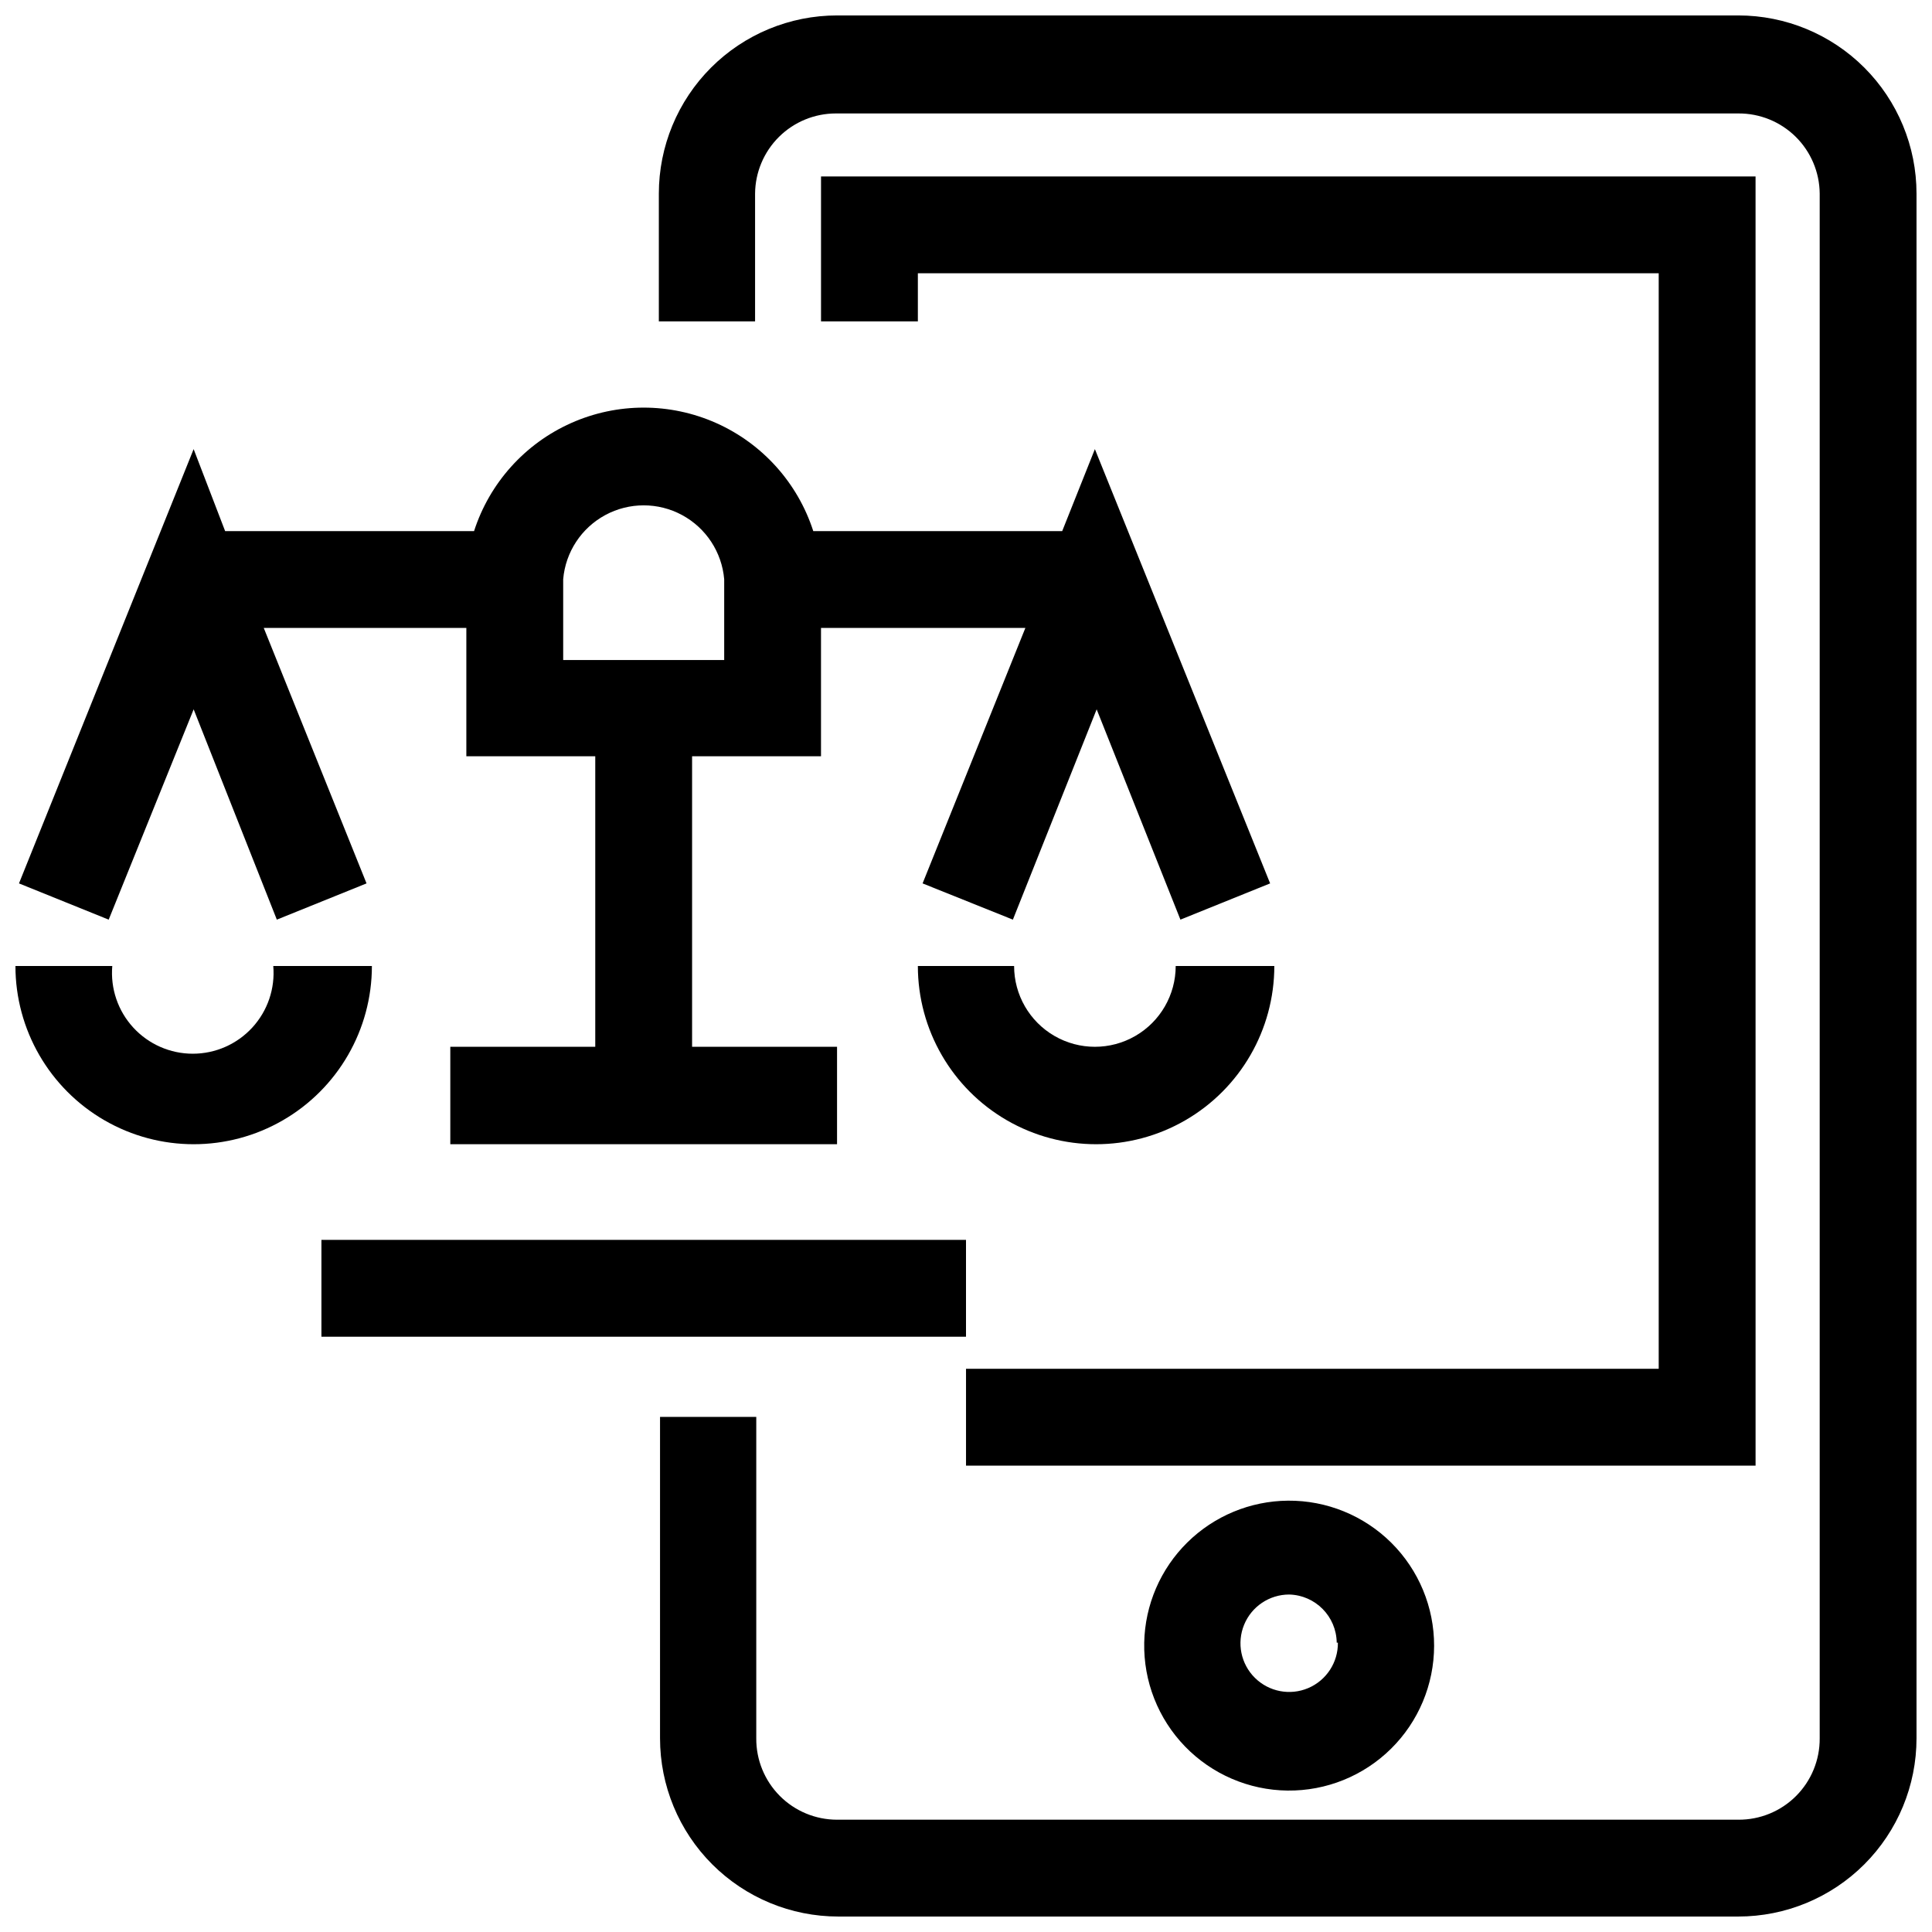
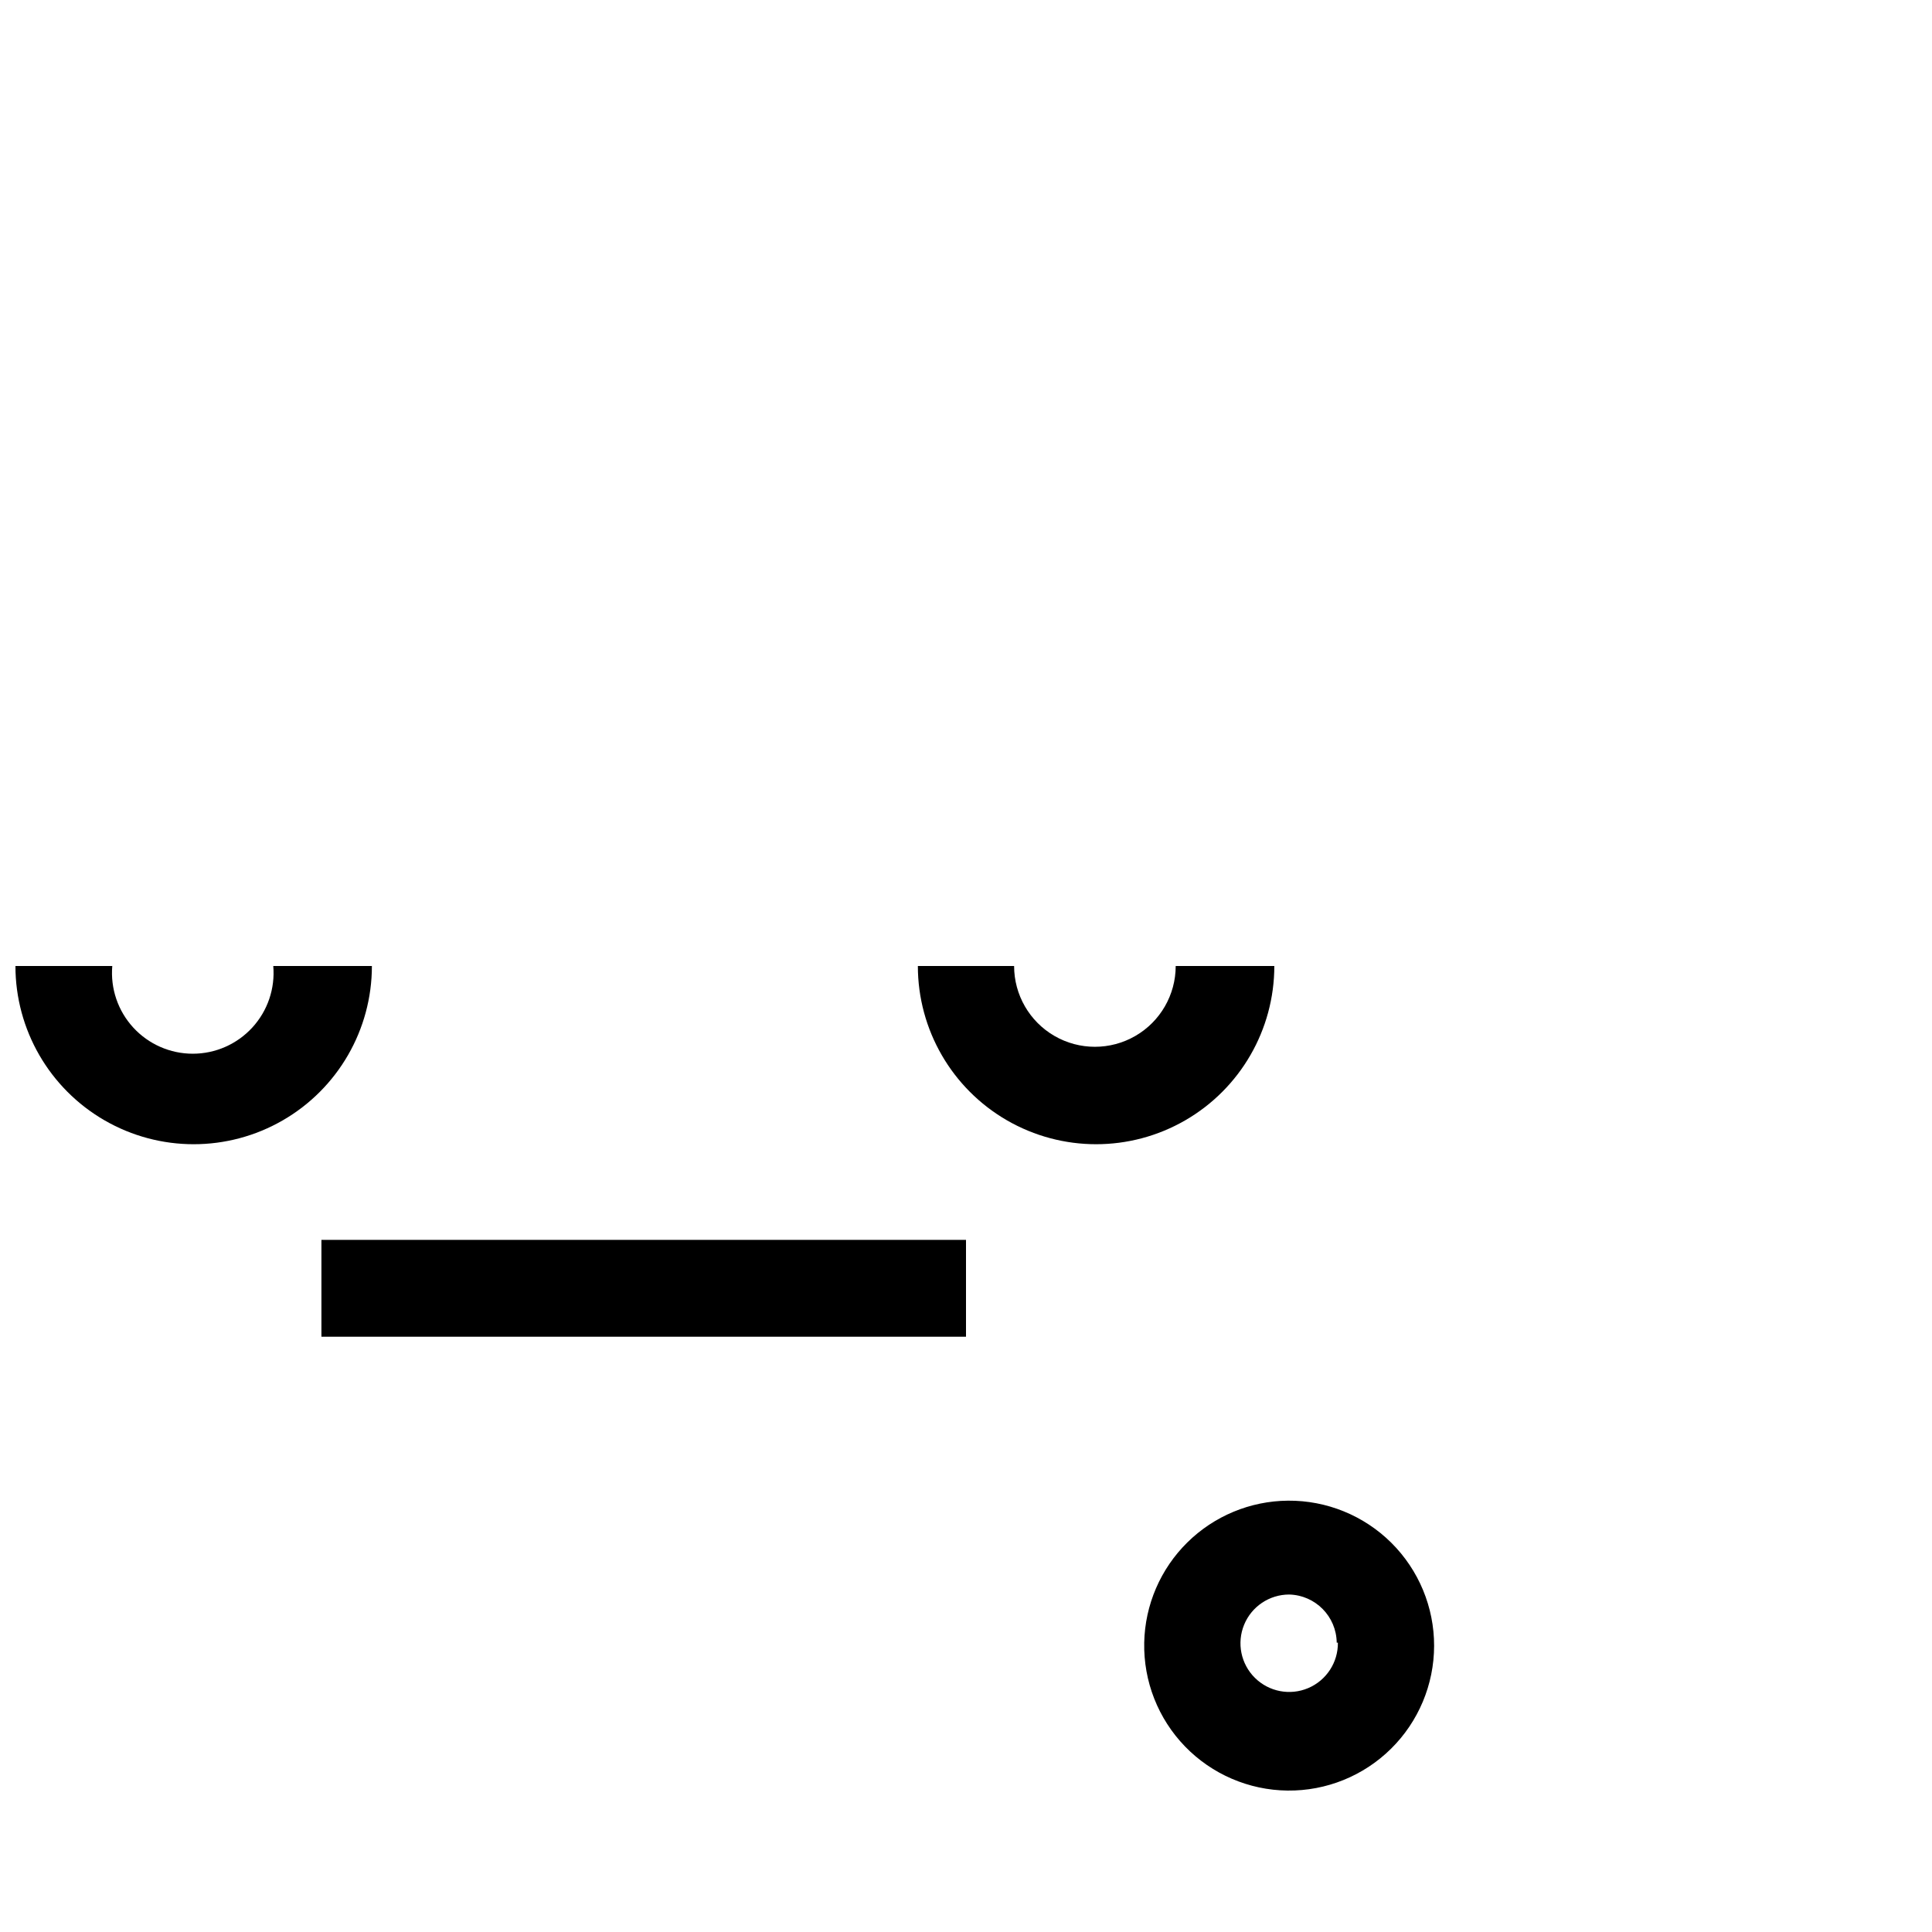
<svg xmlns="http://www.w3.org/2000/svg" width="800px" height="800px" version="1.1" viewBox="144 144 512 512">
  <defs>
    <clipPath id="b">
-       <path d="m318 148.09h333.9v503.81h-333.9z" />
-     </clipPath>
+       </clipPath>
    <clipPath id="a">
      <path d="m148.09 400h94.906v48h-94.906z" />
    </clipPath>
  </defs>
  <path d="m447.23 579.32c-0.211 10.25 3.688 20.156 10.82 27.52 7.133 7.359 16.914 11.566 27.164 11.68 10.254 0.113 20.125-3.879 27.418-11.082 7.293-7.203 11.406-17.023 11.422-27.273 0.016-10.254-4.07-20.086-11.34-27.312-7.273-7.223-17.133-11.242-27.383-11.16-10 0.078-19.574 4.055-26.688 11.082-7.113 7.023-11.211 16.547-11.414 26.547zm51.324 0c0.066 5.234-3.039 9.988-7.859 12.039-4.816 2.047-10.395 0.98-14.121-2.699-3.727-3.68-4.859-9.242-2.871-14.086s6.707-8.008 11.941-8.008c6.949 0.168 12.516 5.805 12.598 12.754z" />
-   <path d="m609.24 190.76h-247.66v38.414h25.664v-12.754h196.33v290.32h-183.57v25.664h209.24z" />
  <g clip-path="url(#b)">
-     <path d="m604.67 148.09h-238.84c-12.523 0-24.539 4.977-33.395 13.832-8.859 8.859-13.836 20.875-13.836 33.398v33.852h25.504v-33.852c0.043-5.648 2.316-11.055 6.328-15.039 4.012-3.981 9.434-6.215 15.086-6.215h239.15c5.68-0.039 11.141 2.176 15.188 6.16 4.043 3.988 6.34 9.418 6.383 15.094v409.35c0.039 5.734-2.219 11.242-6.273 15.297s-9.562 6.312-15.297 6.273h-238.84c-5.703 0-11.176-2.277-15.195-6.328-4.019-4.051-6.258-9.535-6.215-15.242v-85.176h-25.504v85.176c0 12.527 4.977 24.539 13.832 33.398 8.859 8.855 20.871 13.832 33.398 13.832h238.52c12.527 0 24.539-4.977 33.398-13.832 8.855-8.859 13.832-20.871 13.832-33.398v-409.35c0-12.523-4.977-24.539-13.832-33.398-8.859-8.855-20.871-13.832-33.398-13.832z" />
-   </g>
+     </g>
  <path d="m229.18 472.58h170.82v25.664h-170.82z" />
  <g clip-path="url(#a)">
    <path d="m216.42 400c0.516 5.973-1.5 11.891-5.555 16.309-4.059 4.422-9.781 6.938-15.777 6.938s-11.719-2.516-15.777-6.938c-4.055-4.418-6.07-10.336-5.555-16.309h-25.664c0 16.871 9.004 32.465 23.617 40.902 14.613 8.438 32.617 8.438 47.23 0 14.613-8.438 23.617-24.031 23.617-40.902z" />
  </g>
-   <path d="m195.32 331.98 22.043 55.734 23.773-9.605-27.238-67.699h53.688v34.008h34.164v76.988h-38.414v25.82h102.49v-25.82h-38.414v-76.988h34.164v-34.008h54.16l-27.238 67.699 23.93 9.605 22.199-55.734 22.199 55.734 23.773-9.605-46.441-115.09-8.66 21.727-65.969 0.004c-4.117-12.762-13.465-23.168-25.707-28.633-12.246-5.461-26.234-5.461-38.48 0-12.246 5.465-21.594 15.871-25.711 28.633h-65.965l-8.348-21.73-46.285 115.09 23.773 9.605zm97.93-34.48c0.617-7.188 4.812-13.578 11.16-17.008 6.348-3.426 13.996-3.426 20.344 0 6.348 3.43 10.543 9.82 11.164 17.008v21.41l-42.668 0.004z" />
  <path d="m481.08 400h-25.508c0 7.648-4.082 14.719-10.707 18.543-6.621 3.824-14.785 3.824-21.41 0s-10.707-10.895-10.707-18.543h-25.504c0 16.871 9.004 32.465 23.617 40.902s32.617 8.438 47.23 0 23.617-24.031 23.617-40.902z" />
</svg>